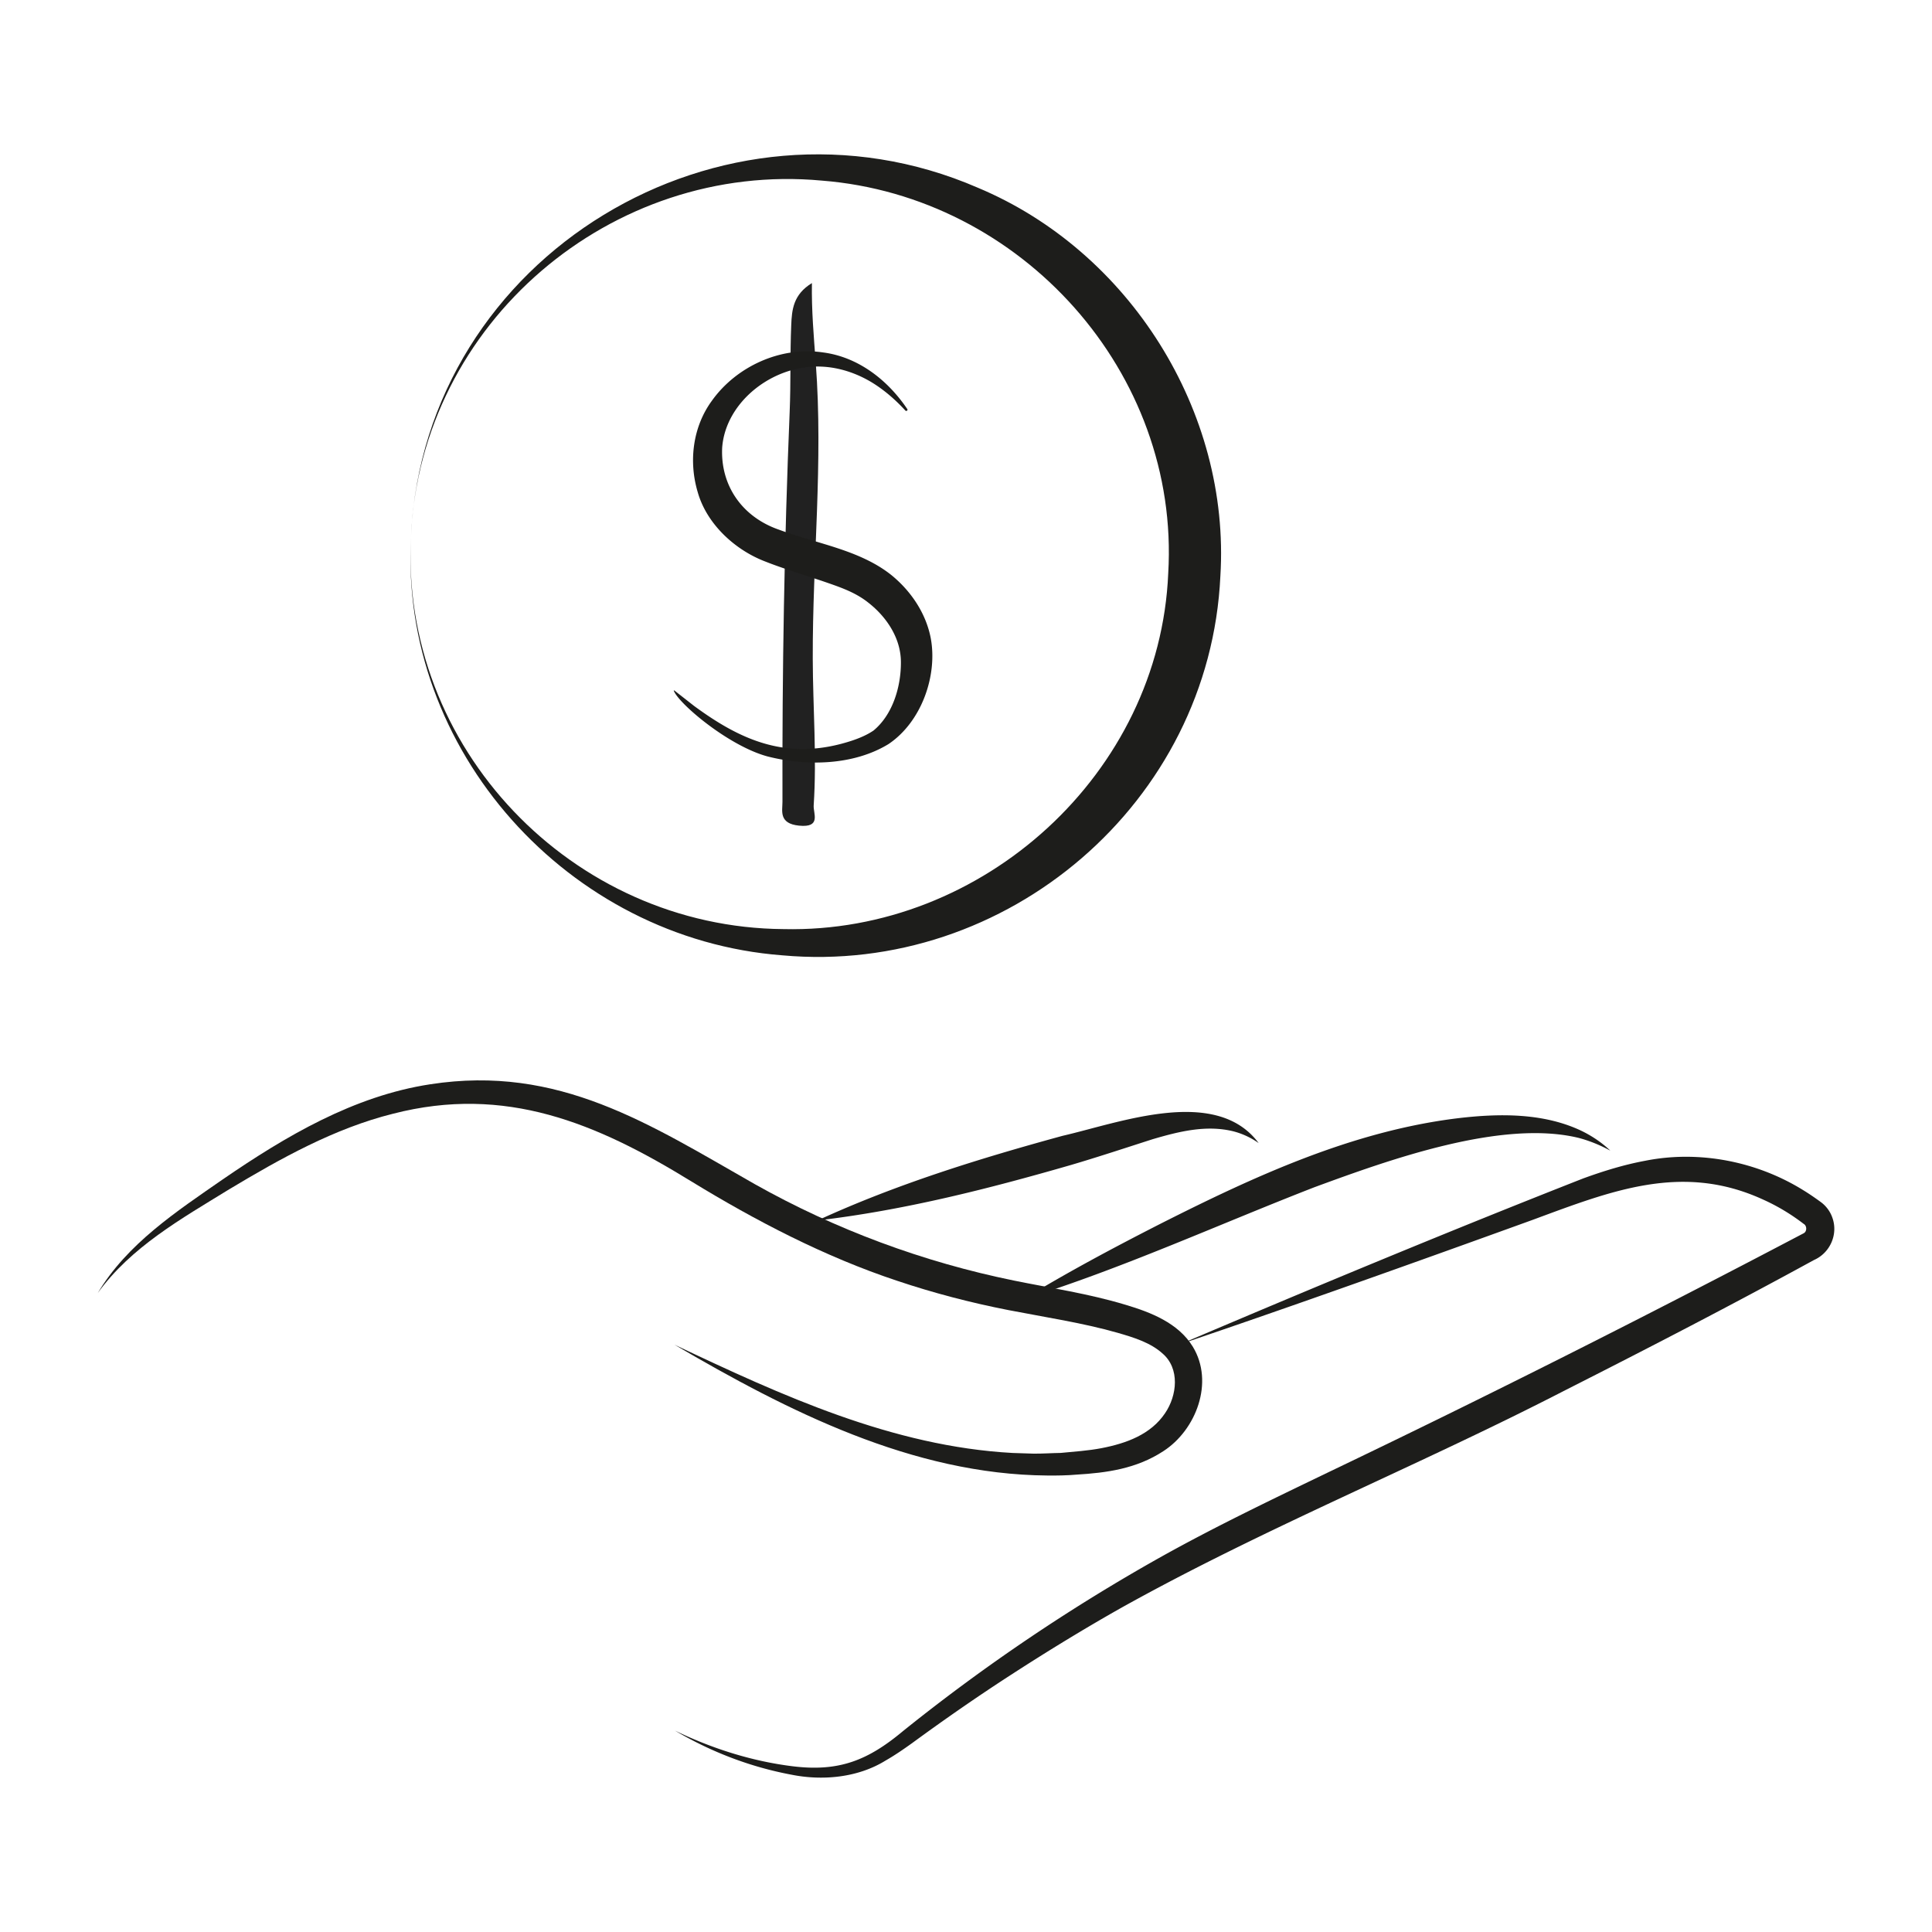
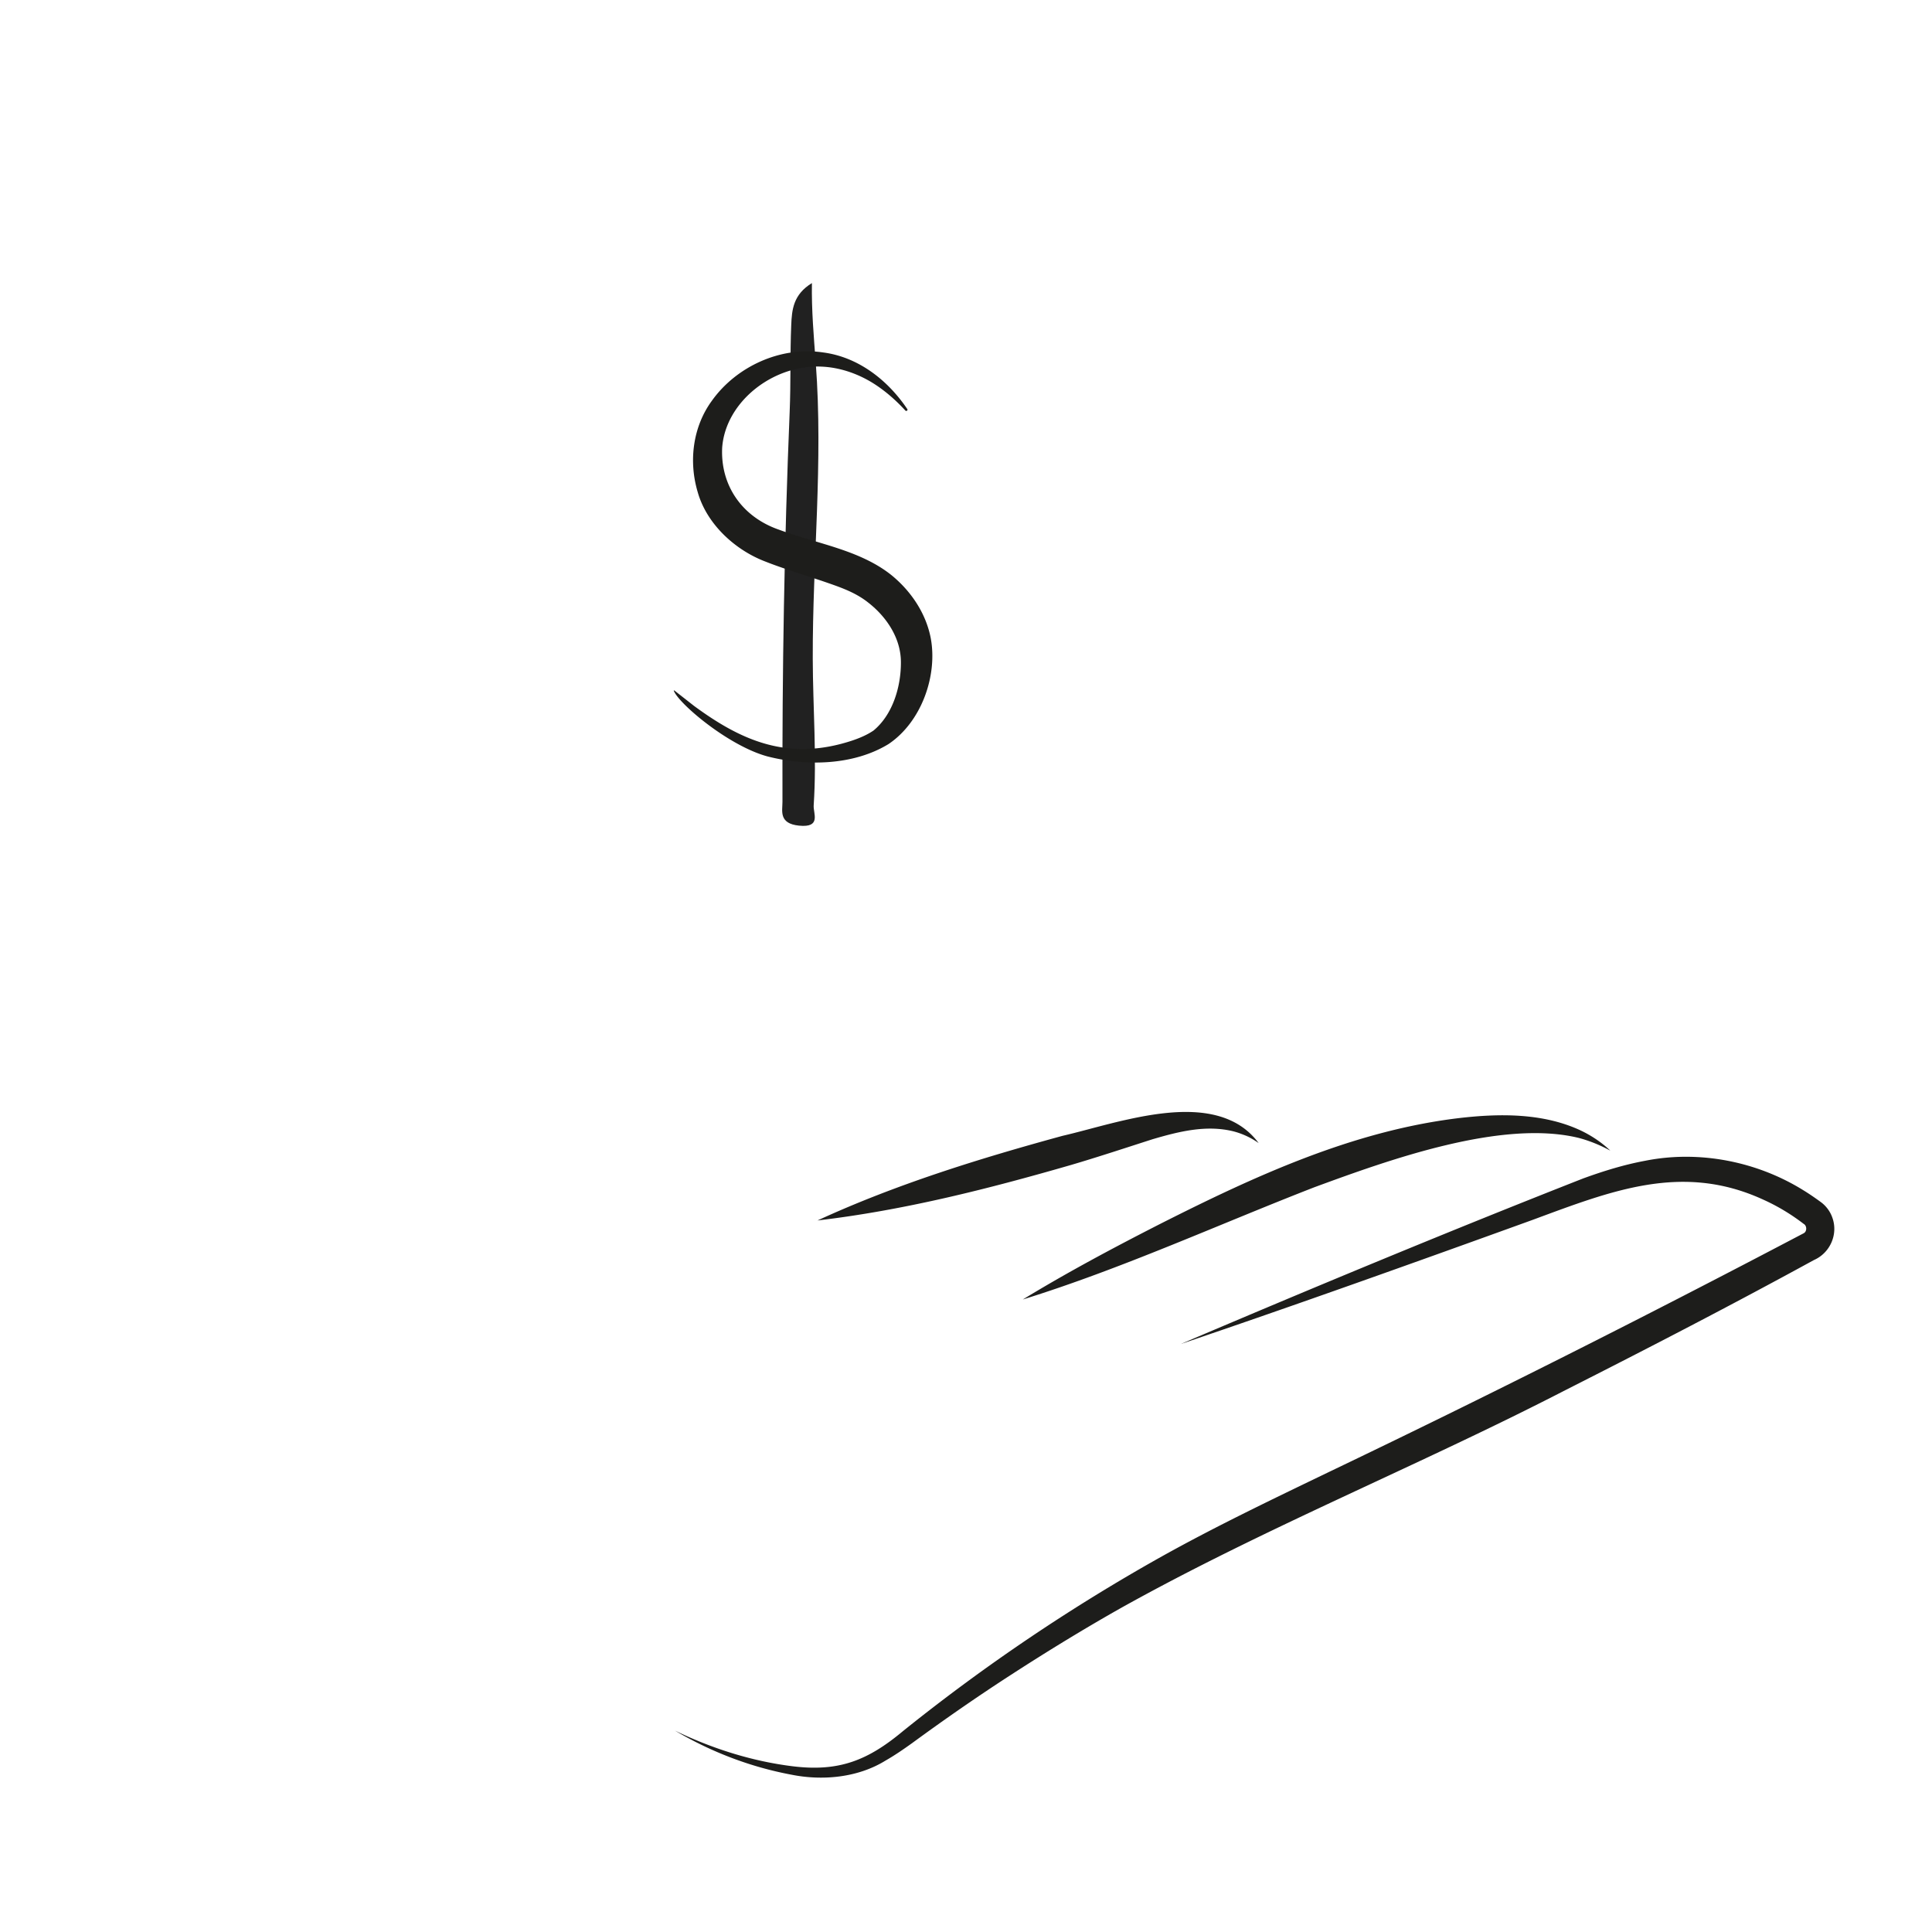
<svg xmlns="http://www.w3.org/2000/svg" viewBox="0 0 1500 1500" id="svg1564623066_3694">
  <defs>
    <style>.cls-1{stroke-width:0}</style>
  </defs>
-   <path stroke-width="0px" fill="#1D1D1B" d="M319.16 415.49c10.78-217.32 241.41-355.94 440.08-269.72 117.59 49.24 196.14 173.75 188.26 301.47-8.17 175.86-165.85 310.32-340.15 294.47-166.04-12.69-298.1-159.39-288.18-326.22Zm0 0c-9.27 164.81 125.14 304.72 289.2 305.86 154.83 3.62 292.1-120.95 298.65-276.21 9.26-155.77-113.92-292.75-268.96-304.92-163.26-15.16-311.15 110.5-318.89 275.26Z" class="cls-1" />
  <path stroke-width="0px" fill="#212121" style="" d="M607.49 622.82c.02 6.71-2.98 16.58 12.82 18.2 17.56 1.8 11.02-9.51 11.43-15.64 2.49-37.71-.61-76-.72-113.99-.22-76.56 8.15-152.2 2.35-229.37-1.55-20.65-3.36-41.32-3-62.23-14.55 8.87-15.57 20.75-16.06 32.56-.94 22.34-.29 44.87-1.21 67.2-4.17 100.83-5.89 201.94-5.6 303.26Z" />
-   <path stroke-width="0px" fill="#1D1D1B" d="M75.84 1004.02c22.8-38.33 61.28-63.49 97.15-88.38 48.69-33.37 101.55-64.75 161.11-73.82 99.72-15.4 169.86 30.83 251.85 77.51 62.72 35.28 130.88 60.56 201.38 74.92 28.27 5.77 57.67 10.05 86.73 18.84 19.26 5.75 40.75 14.01 52.06 32.52 16.72 27.5 2.6 64.61-22.9 81.07-20.89 13.68-44.06 16.84-67.61 18.23-6.28.6-16.07.79-22.53.68-104.59-.81-201.51-50.06-289.46-101.6 83.44 39.54 169.49 78.99 262.53 84.09 4.22.16 11.95.36 16.05.52 6.59.11 14.79-.47 21.35-.55 10.12-.96 21.59-1.75 31.57-3.68 19.63-3.77 38.37-10.75 49.37-27.06 9.47-13.82 11.71-34.84-1.96-46.51-9.32-8.42-22.34-12.42-34.86-16.03-27.15-7.73-55.82-12.01-84.91-17.65-29.18-5.72-58.07-13.25-86.29-22.74-56.15-18.63-109.78-46.6-159.84-77.22-73.58-45.28-144.29-74.94-231.49-52.46-45.31 11.29-87.13 34.62-127.19 58.67-36.97 22.75-76.26 44.74-102.12 80.64Z" class="cls-1" />
  <path stroke-width="0px" fill="#1D1D1B" d="M634.69 947.57c61.25-28.16 125.52-48.02 190.32-65.73 44.28-10.15 119.06-38.91 152.2 5.64-6.2-4.37-12.9-7.39-19.74-9.15-20.98-5.12-42.03.12-62.53 6.14-19.81 6.35-43.13 14.06-63.55 20.05-64.54 18.64-129.73 35.17-196.69 43.04Zm281.78 96.04c101.3-43.16 210.14-88.43 312.9-128.75 15.37-5.58 31.24-10.54 47.81-13.62 41.79-8.38 86.75.36 122.96 22.88 4.55 2.77 8.98 5.84 13.29 8.98 4.14 2.95 7.42 7.25 9.1 12 4.85 12.92-1.52 27.61-14.14 33.16-63.58 34.79-128.13 68.18-192.76 100.91-114.27 58.93-233.96 107.05-346.21 169.76-27.86 15.77-55.17 32.47-82.07 49.83-26.95 17.36-53.23 35.58-79.2 54.6-6.6 4.72-13.38 9.42-20.65 13.56-21.46 13.28-48.88 15.78-72.92 10.96-32.14-5.99-62.77-17.83-90.51-34.23 28.76 13.94 59.81 23.8 91.45 27.69 35.9 4.39 58.27-4.54 85.57-27.33a1455.575 1455.575 0 0 1 200.93-135.6c42.31-23.59 86.31-44.61 129.79-65.58 123.22-58.96 245.23-120.49 366.14-184.06l1.34-.7.67-.35c.2-.1.53-.27.49-.27 2.56-1.37 2.49-5.78-.02-7.19-9.73-7.46-20.27-13.85-31.46-18.87-62.91-28.95-118.01-6.83-179.21 15.78-88.08 31.88-185.04 66.55-273.3 96.42Zm-122.43-34.65c34.85-21.25 70.69-40.34 106.82-58.77 72.63-36.71 148.68-71.9 230.7-81.96 31.78-3.81 66.65-4.41 96.39 9.8 8.13 3.96 15.77 9.1 22.3 15.33-7.73-4.22-15.86-7.56-24.35-9.84-59.92-14.72-147.79 17.06-205.31 38.21-75.05 29.16-149.18 63.15-226.56 87.21ZM538.65 547.92c36.48 26.83 73.19 43.79 123.72 26.81 5.64-1.95 11.01-4.27 15.83-7.54 15.14-12.52 21.47-34.57 21.26-53.59-.2-18.1-10.97-34.6-25.52-45.88-10.61-8.39-22.91-12.24-36.04-16.8-13.31-4.44-30.43-9.68-43.62-14.91-23.9-9.08-45.63-29.35-52.56-53.88-7.15-23.85-3.92-50.71 11.06-71.09 18.82-26.34 53.04-42.32 86.23-37.41 27.83 3.6 50.67 22.02 65.42 43.99.64.96-.76 1.94-1.54 1.09-7.38-8.03-15.59-15.23-24.68-20.99-12.3-7.72-26.29-12.47-40.33-13.07-37.4-1.74-74.49 27.03-77.18 62.81-1.47 29.35 15.4 53.93 44.21 63.83 28.95 10.83 62.78 15.56 87.45 35.44 15.16 12.45 26.45 29.48 30.19 48.34 5.62 29.07-6.94 65.37-32.75 82.65-27.13 16.56-63.6 17.29-93.77 9.61-30.21-8.07-69.15-41.01-72.93-51.11l.36-.21 15.19 11.9Z" class="cls-1" />
</svg>